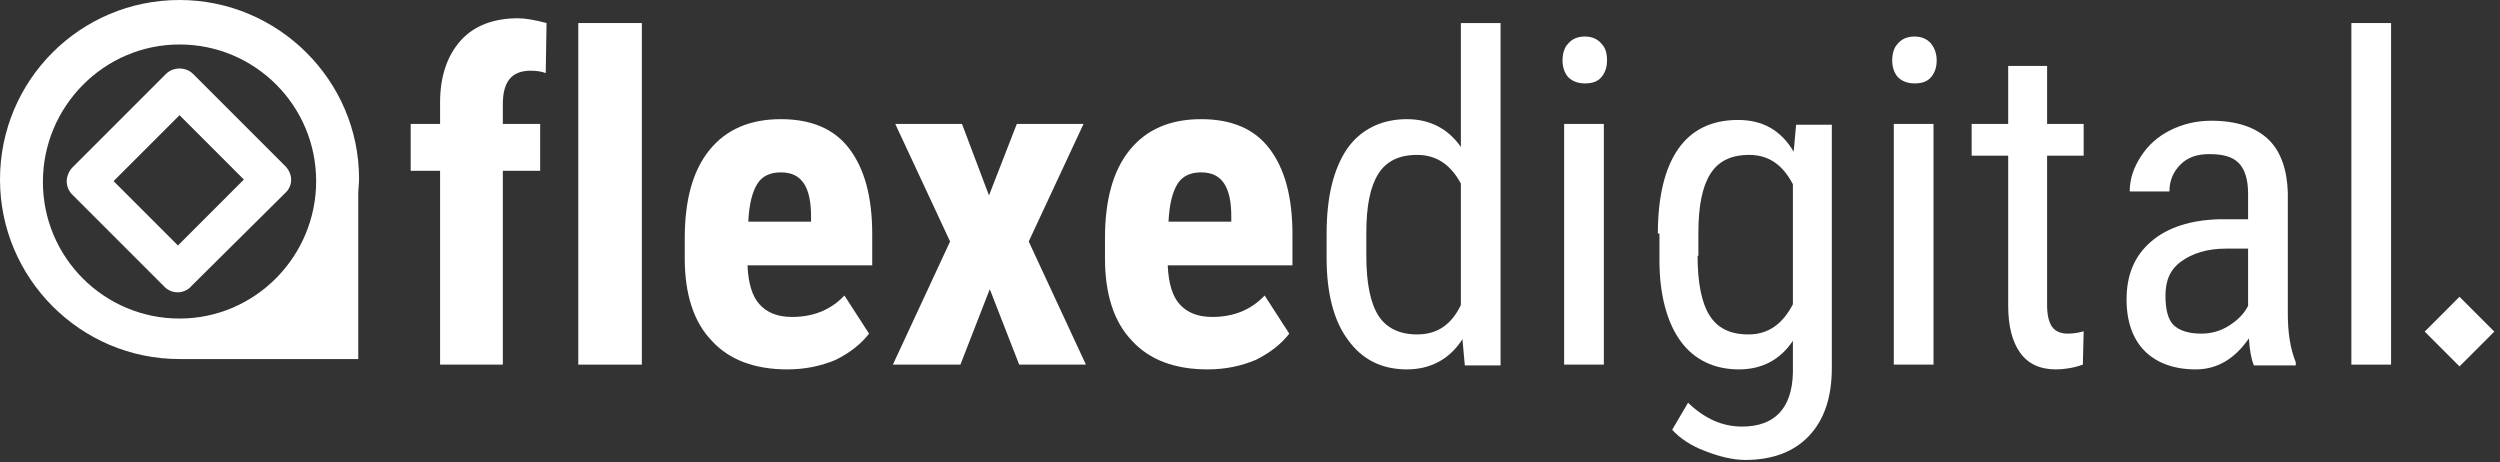
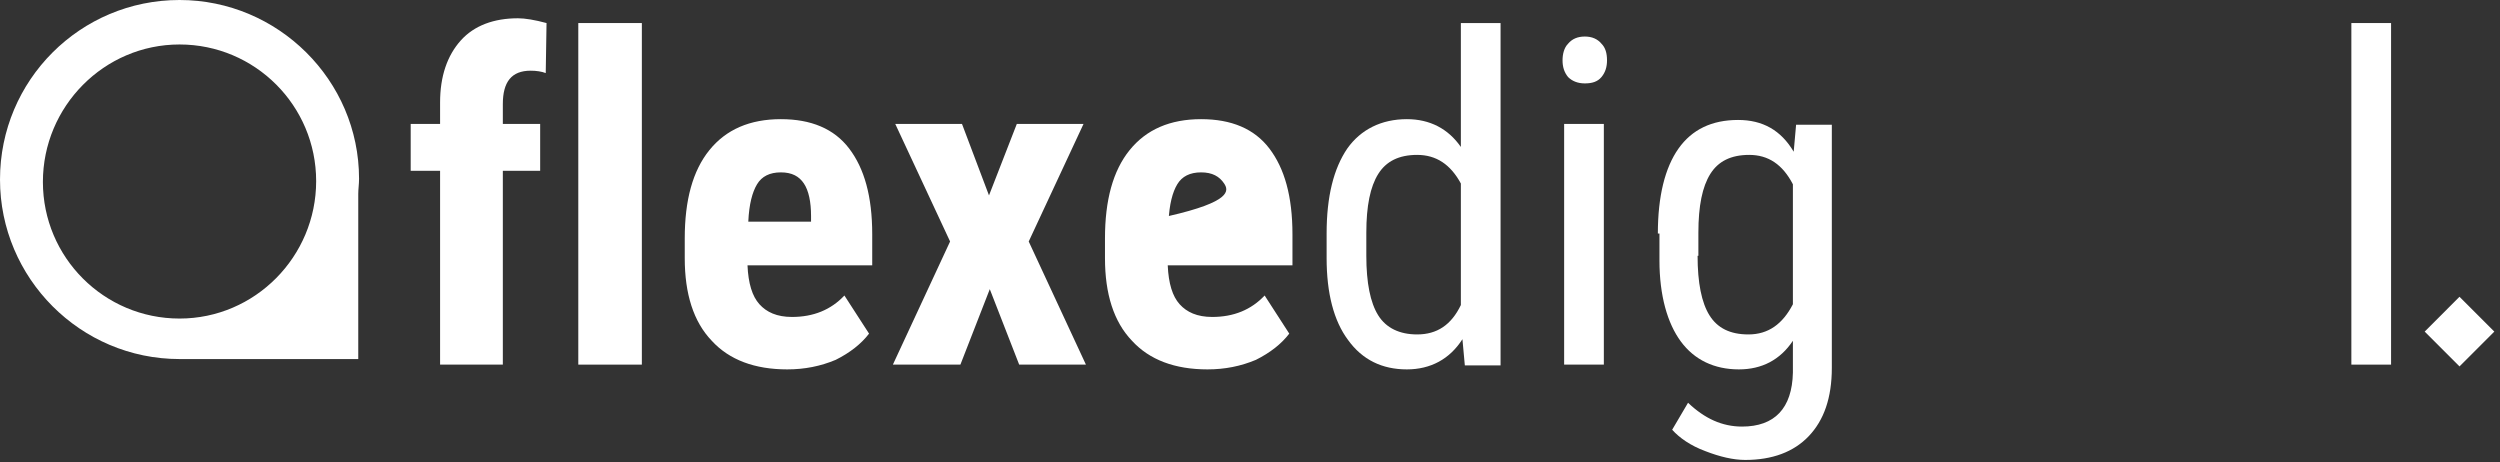
<svg xmlns="http://www.w3.org/2000/svg" width="119" height="22" viewBox="0 0 119 22" fill="none">
  <rect x="0" y="0" width="119" height="22" fill="#333333" stroke="none" />
  <path d="M20.948 17.356V8.13H19.549V5.899H20.948V4.878C20.948 3.63 21.288 2.647 21.931 1.928C22.574 1.21 23.519 0.87 24.654 0.87C24.994 0.87 25.448 0.945 26.015 1.097L25.977 3.479C25.788 3.403 25.523 3.365 25.259 3.365C24.351 3.365 23.935 3.895 23.935 4.953V5.899H25.712V8.13H23.935V17.356H20.948Z" fill="white" />
  <path d="M30.552 17.356H27.527V1.097H30.552V17.356Z" fill="white" />
  <path d="M37.472 17.583C35.922 17.583 34.712 17.129 33.88 16.221C33.01 15.314 32.594 13.991 32.594 12.289V11.344C32.594 9.529 32.972 8.13 33.766 7.147C34.56 6.163 35.695 5.672 37.169 5.672C38.606 5.672 39.703 6.126 40.421 7.071C41.14 8.016 41.518 9.34 41.518 11.155V12.629H35.581C35.619 13.499 35.808 14.104 36.149 14.482C36.489 14.86 36.98 15.087 37.699 15.087C38.72 15.087 39.552 14.747 40.194 14.066L41.367 15.881C40.989 16.373 40.459 16.789 39.779 17.129C39.06 17.431 38.304 17.583 37.472 17.583ZM35.619 10.55H38.606V10.285C38.606 9.604 38.493 9.075 38.266 8.735C38.039 8.394 37.699 8.205 37.169 8.205C36.64 8.205 36.262 8.394 36.035 8.772C35.808 9.151 35.657 9.718 35.619 10.55Z" fill="white" />
  <path d="M47.076 9.302L48.4 5.899H51.576L48.967 11.495L51.69 17.356H48.513L47.114 13.764L45.715 17.356H42.501L45.224 11.495L42.614 5.899H45.791L47.076 9.302Z" fill="white" />
-   <path d="M57.475 17.583C55.924 17.583 54.714 17.129 53.883 16.221C53.013 15.314 52.597 13.991 52.597 12.289V11.344C52.597 9.529 52.975 8.13 53.769 7.147C54.563 6.163 55.698 5.672 57.172 5.672C58.609 5.672 59.706 6.126 60.424 7.071C61.142 8.016 61.521 9.34 61.521 11.155V12.629H55.584C55.622 13.499 55.811 14.104 56.151 14.482C56.492 14.86 56.983 15.087 57.702 15.087C58.723 15.087 59.554 14.747 60.197 14.066L61.369 15.881C60.991 16.373 60.462 16.789 59.781 17.129C59.063 17.431 58.307 17.583 57.475 17.583ZM55.622 10.55H58.609V10.285C58.609 9.604 58.496 9.075 58.269 8.735C58.042 8.394 57.702 8.205 57.172 8.205C56.643 8.205 56.265 8.394 56.038 8.772C55.811 9.151 55.66 9.718 55.622 10.55Z" fill="white" />
+   <path d="M57.475 17.583C55.924 17.583 54.714 17.129 53.883 16.221C53.013 15.314 52.597 13.991 52.597 12.289V11.344C52.597 9.529 52.975 8.13 53.769 7.147C54.563 6.163 55.698 5.672 57.172 5.672C58.609 5.672 59.706 6.126 60.424 7.071C61.142 8.016 61.521 9.34 61.521 11.155V12.629H55.584C55.622 13.499 55.811 14.104 56.151 14.482C56.492 14.86 56.983 15.087 57.702 15.087C58.723 15.087 59.554 14.747 60.197 14.066L61.369 15.881C60.991 16.373 60.462 16.789 59.781 17.129C59.063 17.431 58.307 17.583 57.475 17.583ZM55.622 10.55V10.285C58.609 9.604 58.496 9.075 58.269 8.735C58.042 8.394 57.702 8.205 57.172 8.205C56.643 8.205 56.265 8.394 56.038 8.772C55.811 9.151 55.66 9.718 55.622 10.55Z" fill="white" />
  <path d="M63.147 11.117C63.147 9.34 63.487 8.016 64.13 7.071C64.772 6.163 65.756 5.672 66.966 5.672C68.062 5.672 68.932 6.126 69.537 6.995V1.097H71.427V17.394H69.726L69.612 16.146C69.007 17.091 68.1 17.583 66.966 17.583C65.793 17.583 64.848 17.129 64.168 16.184C63.487 15.276 63.147 13.953 63.147 12.289V11.117ZM65.037 12.176C65.037 13.461 65.226 14.406 65.604 15.011C65.983 15.617 66.625 15.919 67.457 15.919C68.403 15.919 69.083 15.465 69.537 14.52V8.735C69.045 7.827 68.365 7.373 67.457 7.373C66.588 7.373 65.983 7.676 65.604 8.281C65.226 8.886 65.037 9.793 65.037 11.079V12.176Z" fill="white" />
  <path d="M76.494 2.874C76.494 3.176 76.419 3.441 76.23 3.668C76.041 3.895 75.776 3.97 75.436 3.97C75.095 3.97 74.831 3.857 74.641 3.668C74.453 3.441 74.377 3.176 74.377 2.874C74.377 2.571 74.453 2.269 74.641 2.08C74.831 1.853 75.095 1.739 75.436 1.739C75.776 1.739 76.041 1.853 76.23 2.08C76.419 2.269 76.494 2.533 76.494 2.874ZM76.343 17.356H74.453V5.899H76.343V17.356Z" fill="white" />
  <path d="M78.914 11.117C78.914 9.34 79.255 7.978 79.897 7.071C80.54 6.163 81.486 5.71 82.733 5.71C83.906 5.71 84.775 6.201 85.38 7.222L85.494 5.937H87.195V17.507C87.195 18.944 86.817 20.003 86.099 20.759C85.38 21.515 84.359 21.893 83.074 21.893C82.507 21.893 81.864 21.742 81.183 21.477C80.465 21.213 79.935 20.835 79.595 20.456L80.351 19.171C81.145 19.927 81.977 20.305 82.922 20.305C84.473 20.305 85.305 19.436 85.342 17.734V16.221C84.737 17.129 83.868 17.583 82.771 17.583C81.599 17.583 80.654 17.129 80.011 16.259C79.368 15.39 78.99 14.066 78.99 12.402V11.117H78.914ZM80.805 12.176C80.805 13.461 80.994 14.406 81.372 15.011C81.75 15.617 82.355 15.919 83.225 15.919C84.17 15.919 84.851 15.427 85.342 14.482V8.772C84.851 7.827 84.17 7.373 83.263 7.373C82.393 7.373 81.788 7.676 81.41 8.281C81.032 8.886 80.843 9.793 80.843 11.079V12.176H80.805Z" fill="white" />
-   <path d="M92.186 2.874C92.186 3.176 92.111 3.441 91.922 3.668C91.733 3.895 91.468 3.97 91.128 3.97C90.787 3.97 90.523 3.857 90.334 3.668C90.145 3.441 90.069 3.176 90.069 2.874C90.069 2.571 90.145 2.269 90.334 2.08C90.523 1.853 90.787 1.739 91.128 1.739C91.468 1.739 91.733 1.853 91.922 2.08C92.073 2.269 92.186 2.533 92.186 2.874ZM92.035 17.356H90.145V5.899H92.035V17.356Z" fill="white" />
-   <path d="M97.442 3.138V5.899H99.182V7.411H97.442V14.52C97.442 14.974 97.518 15.314 97.669 15.541C97.82 15.768 98.085 15.881 98.425 15.881C98.69 15.881 98.917 15.843 99.182 15.768L99.144 17.356C98.728 17.507 98.274 17.583 97.858 17.583C97.102 17.583 96.535 17.318 96.157 16.789C95.779 16.259 95.59 15.503 95.59 14.558V7.411H93.85V5.899H95.59V3.138H97.442Z" fill="white" />
-   <path d="M107.274 17.356C107.16 17.091 107.085 16.675 107.047 16.108C106.366 17.091 105.534 17.583 104.513 17.583C103.492 17.583 102.66 17.28 102.093 16.713C101.526 16.146 101.224 15.314 101.224 14.255C101.224 13.083 101.602 12.176 102.396 11.495C103.19 10.814 104.286 10.474 105.648 10.436H107.009V9.226C107.009 8.546 106.858 8.054 106.555 7.752C106.253 7.449 105.799 7.336 105.156 7.336C104.589 7.336 104.135 7.487 103.795 7.827C103.455 8.167 103.265 8.583 103.265 9.113H101.375C101.375 8.508 101.564 7.978 101.904 7.449C102.245 6.92 102.698 6.504 103.303 6.201C103.908 5.899 104.551 5.747 105.27 5.747C106.442 5.747 107.349 6.05 107.954 6.617C108.559 7.184 108.862 8.054 108.9 9.151V14.936C108.9 15.806 109.013 16.6 109.278 17.242V17.394H107.274V17.356ZM104.778 15.881C105.232 15.881 105.685 15.768 106.101 15.503C106.517 15.238 106.82 14.936 107.009 14.558V11.835H105.95C105.043 11.835 104.362 12.062 103.833 12.44C103.303 12.818 103.076 13.348 103.076 14.066C103.076 14.709 103.19 15.201 103.455 15.465C103.719 15.73 104.173 15.881 104.778 15.881Z" fill="white" />
  <path d="M113.815 17.356H111.925V1.097H113.815V17.356Z" fill="white" />
  <path d="M118.73 15.784L117.072 14.126L115.415 15.784L117.072 17.442L118.73 15.784Z" fill="white" />
  <path d="M8.546 0C3.819 0 0 3.819 0 8.546C0 13.234 3.819 17.091 8.546 17.091H17.053V9.226C17.053 8.999 17.091 8.772 17.091 8.508C17.091 3.819 13.234 0 8.546 0ZM8.546 15.163C4.953 15.163 2.042 12.251 2.042 8.659C2.042 5.067 4.953 2.117 8.546 2.117C12.138 2.117 15.049 5.029 15.049 8.621C15.049 12.213 12.138 15.163 8.546 15.163Z" fill="white" />
-   <path d="M8.47 13.915C8.243 13.915 8.016 13.839 7.827 13.65L3.441 9.264C3.252 9.075 3.176 8.848 3.176 8.621C3.176 8.394 3.29 8.13 3.441 7.978L7.903 3.517C8.243 3.176 8.848 3.176 9.188 3.517L13.575 7.903C13.953 8.281 13.953 8.848 13.575 9.188L9.113 13.613C8.962 13.802 8.697 13.915 8.47 13.915ZM5.407 8.621L8.47 11.684L11.608 8.546L8.546 5.483L5.407 8.621Z" fill="white" />
</svg>